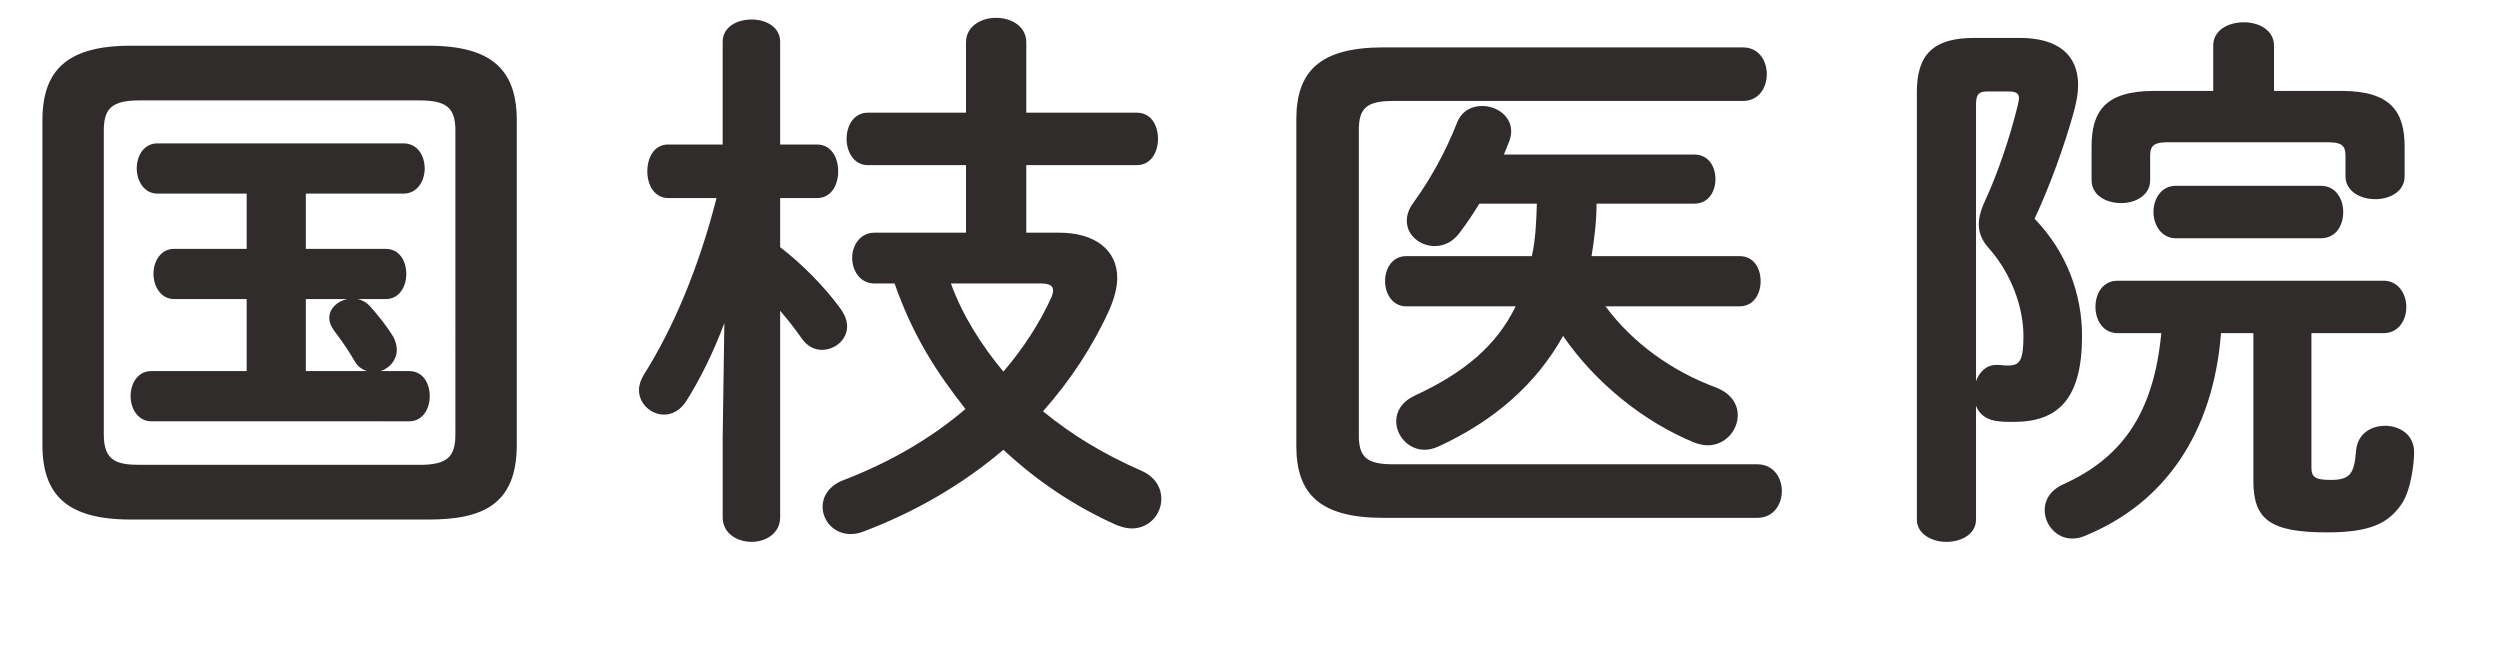
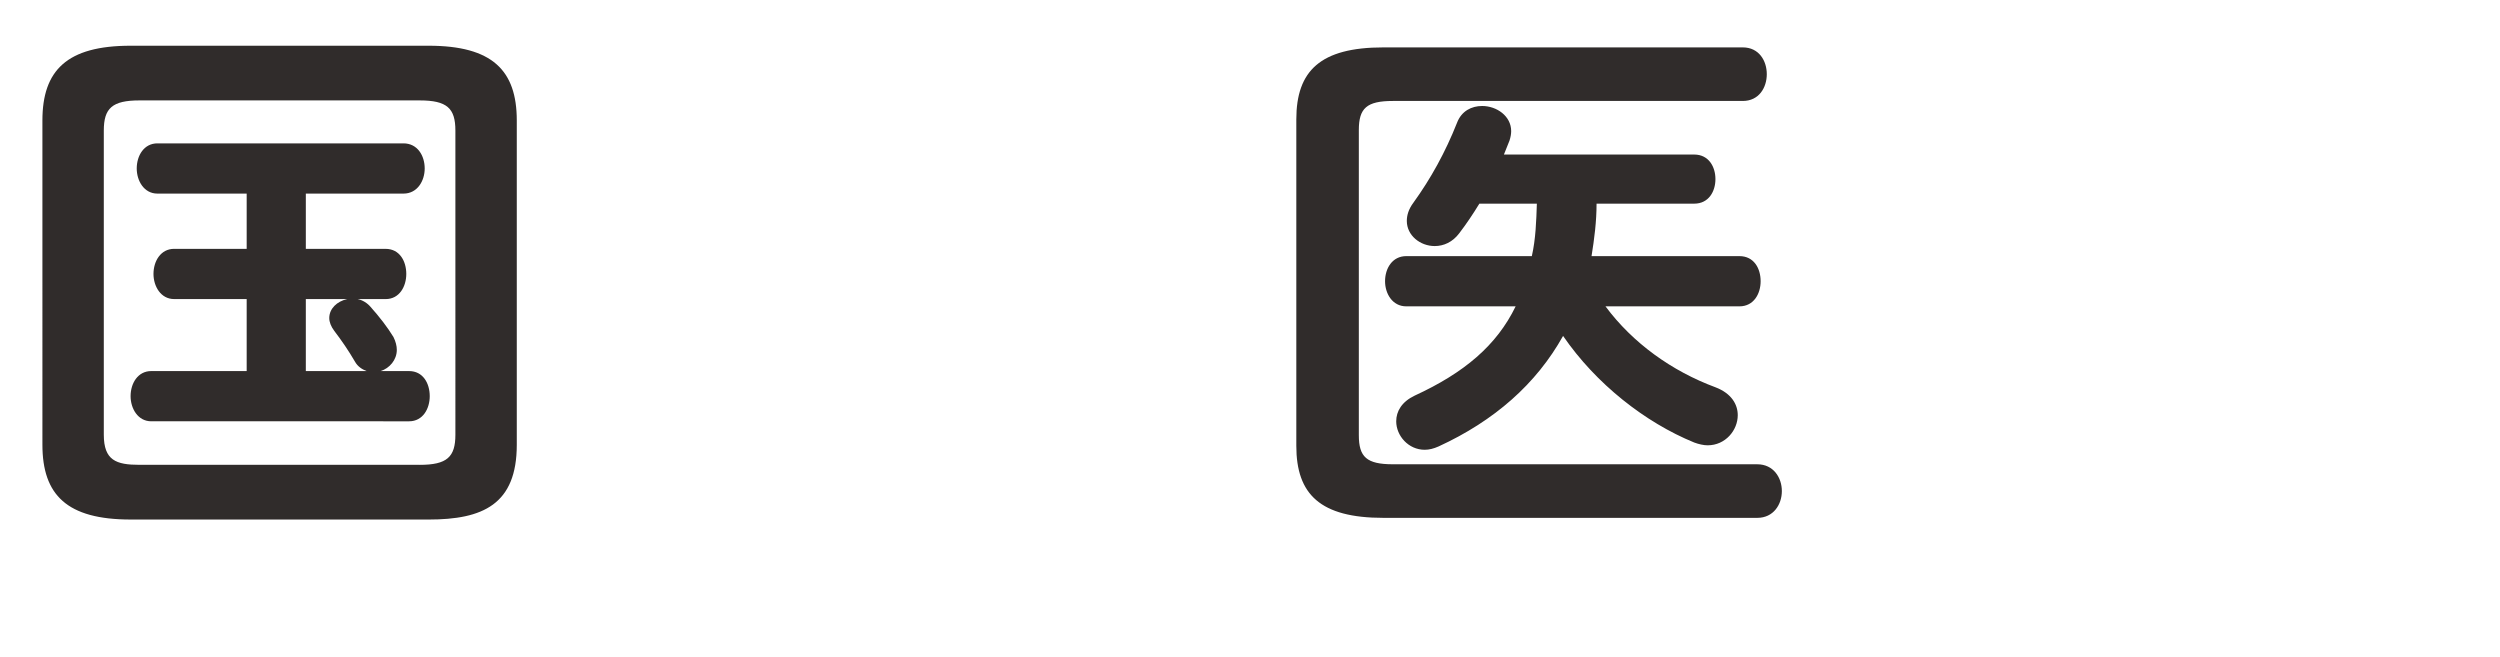
<svg xmlns="http://www.w3.org/2000/svg" id="uuid-cf715d72-efa4-4353-acb7-fe97215bea83" viewBox="0 0 215.04 56.544">
  <defs>
    <style>.uuid-deae5bcd-9af9-4601-bf5d-bcd0072eafee{fill:#302c2b;}.uuid-f4cb6f7b-613b-4ded-8383-31c607197f6a{isolation:isolate;}</style>
  </defs>
  <g id="uuid-846a2818-de18-423a-a7d5-f09c10a61419">
    <g class="uuid-f4cb6f7b-613b-4ded-8383-31c607197f6a">
      <path class="uuid-deae5bcd-9af9-4601-bf5d-bcd0072eafee" d="M11.233,44.688c-5.472,0-7.585-2.112-7.585-6.433V10.366c0-4.32,2.112-6.433,7.585-6.433h25.634c5.473,0,7.585,2.112,7.585,6.433v27.89c0,5.136-2.928,6.433-7.585,6.433H11.233Zm24.866-4.704c2.352,0,3.072-.672,3.072-2.592V11.229c0-1.92-.72-2.592-3.072-2.592H12.001c-2.352,0-3.072,.672-3.072,2.592v26.162c0,2.208,1.056,2.592,3.072,2.592h24.098Zm-9.793-18.578h6.865c1.2,0,1.776,1.056,1.776,2.16,0,1.056-.576,2.16-1.776,2.16h-2.4c.432,.096,.816,.336,1.105,.672,.768,.864,1.44,1.728,1.968,2.592,.192,.384,.288,.768,.288,1.104,0,.864-.624,1.584-1.392,1.824h2.448c1.2,0,1.776,1.056,1.776,2.16,0,1.056-.576,2.16-1.776,2.16H13.009c-1.152,0-1.776-1.104-1.776-2.16,0-1.104,.624-2.16,1.776-2.16h8.209v-6.193h-6.24c-1.152,0-1.776-1.104-1.776-2.16,0-1.104,.624-2.16,1.776-2.16h6.24v-4.752h-7.681c-1.152,0-1.776-1.104-1.776-2.16,0-1.104,.624-2.16,1.776-2.16h21.17c1.2,0,1.824,1.056,1.824,2.16,0,1.056-.624,2.16-1.824,2.16h-8.401v4.752Zm0,10.513h5.232c-.384-.144-.768-.384-1.008-.816-.528-.912-1.152-1.824-1.776-2.64-.288-.384-.432-.768-.432-1.104,0-.816,.672-1.44,1.536-1.632h-3.552v6.193Z" />
-       <path class="uuid-deae5bcd-9af9-4601-bf5d-bcd0072eafee" d="M57.504,17.038c-1.248,0-1.824-1.152-1.824-2.304s.576-2.304,1.776-2.304h4.705V3.597c0-1.296,1.248-1.92,2.496-1.92,1.2,0,2.448,.624,2.448,1.92V12.43h3.168c1.248,0,1.824,1.152,1.824,2.304s-.576,2.304-1.824,2.304h-3.168v4.224c1.824,1.392,3.792,3.36,5.185,5.28,.384,.528,.576,1.056,.576,1.536,0,1.152-1.056,2.016-2.16,2.016-.624,0-1.248-.288-1.728-.96-.576-.816-1.2-1.632-1.872-2.4v17.762c0,1.392-1.248,2.112-2.448,2.112-1.248,0-2.496-.72-2.496-2.112v-6.864l.144-9.841c-.912,2.448-2.064,4.8-3.312,6.769-.528,.768-1.2,1.104-1.872,1.104-1.104,0-2.16-.912-2.16-2.112,0-.432,.144-.864,.432-1.344,2.544-4.032,4.704-9.169,6.24-15.169h-4.128Zm33.603,2.976c3.072,0,4.993,1.488,4.993,3.888,0,.816-.24,1.728-.672,2.736-1.488,3.264-3.408,6.144-5.712,8.737,2.496,2.064,5.329,3.744,8.401,5.088,1.248,.528,1.776,1.488,1.776,2.448,0,1.296-1.008,2.544-2.544,2.544-.384,0-.816-.096-1.296-.288-3.456-1.536-6.769-3.696-9.745-6.481-3.552,3.024-7.633,5.377-12.097,7.057-.384,.144-.72,.192-1.056,.192-1.44,0-2.4-1.152-2.4-2.352,0-.864,.528-1.776,1.728-2.256,4.128-1.584,7.633-3.648,10.561-6.144-1.2-1.536-2.353-3.12-3.36-4.848-1.104-1.872-2.016-3.888-2.736-5.952h-1.728c-1.248,0-1.92-1.104-1.92-2.208,0-1.056,.672-2.16,1.92-2.16h7.873v-5.809h-8.449c-1.2,0-1.824-1.152-1.824-2.256,0-1.152,.624-2.256,1.824-2.256h8.449V3.645c0-1.392,1.296-2.112,2.592-2.112s2.592,.72,2.592,2.112v6.048h9.505c1.248,0,1.824,1.104,1.824,2.256,0,1.104-.576,2.256-1.824,2.256h-9.505v5.809h2.832Zm-9.313,4.368c1.008,2.784,2.641,5.328,4.513,7.585,1.68-1.968,3.072-4.08,4.128-6.385,.096-.24,.144-.432,.144-.624,0-.384-.336-.576-1.056-.576h-7.729Z" />
      <path class="uuid-deae5bcd-9af9-4601-bf5d-bcd0072eafee" d="M151.156,39.936c1.392,0,2.112,1.152,2.112,2.304s-.72,2.304-2.112,2.304h-32.163c-5.425,0-7.489-2.016-7.489-6.193V10.27c0-4.176,2.064-6.193,7.489-6.193h30.915c1.392,0,2.064,1.152,2.064,2.304s-.672,2.304-2.064,2.304h-30.099c-2.256,0-2.928,.624-2.928,2.496v26.258c0,1.872,.672,2.496,2.928,2.496h31.347Zm-30.195-13.585c-1.2,0-1.824-1.104-1.824-2.16,0-1.104,.624-2.16,1.824-2.16h10.801c.336-1.488,.384-3.024,.432-4.513h-4.945c-.528,.864-1.104,1.728-1.728,2.544-.576,.768-1.344,1.104-2.112,1.104-1.248,0-2.4-.912-2.4-2.16,0-.48,.144-1.008,.576-1.584,1.488-2.064,2.736-4.32,3.744-6.864,.384-1.008,1.248-1.44,2.16-1.44,1.248,0,2.496,.864,2.496,2.16,0,.24-.048,.528-.144,.816-.144,.384-.336,.816-.48,1.2h16.37c1.248,0,1.824,1.056,1.824,2.112s-.576,2.112-1.824,2.112h-8.401c0,1.536-.192,3.024-.432,4.513h12.721c1.248,0,1.824,1.056,1.824,2.16,0,1.056-.576,2.16-1.824,2.16h-11.521c2.352,3.168,5.712,5.569,9.457,6.961,1.392,.528,1.92,1.488,1.92,2.4,0,1.296-1.056,2.592-2.592,2.592-.336,0-.768-.096-1.152-.24-4.225-1.728-8.449-5.04-11.281-9.169-2.304,4.128-5.904,7.297-10.705,9.505-.432,.192-.816,.288-1.2,.288-1.392,0-2.448-1.2-2.448-2.448,0-.864,.48-1.68,1.584-2.208,4.272-1.968,7.057-4.32,8.689-7.681h-9.409Z" />
-       <path class="uuid-deae5bcd-9af9-4601-bf5d-bcd0072eafee" d="M173.713,3.261c3.36,0,5.04,1.488,5.04,4.081,0,.672-.144,1.392-.336,2.16-.864,3.12-2.112,6.529-3.409,9.313,2.784,2.88,4.081,6.529,4.081,10.081,0,5.425-2.064,7.393-5.856,7.393-.816,0-.96,0-1.632-.096-.816-.144-1.392-.624-1.632-1.296v9.793c0,1.248-1.248,1.92-2.544,1.92-1.248,0-2.544-.672-2.544-1.92V7.917c0-3.216,1.393-4.657,4.945-4.657h3.888Zm-2.784,4.608c-.768,0-.96,.288-.96,1.152v23.762c.288-.768,.864-1.392,1.728-1.392h.288c.432,.048,.48,.048,.768,.048,1.008,0,1.296-.48,1.296-2.544,0-2.352-.96-5.232-2.928-7.489-.624-.672-.912-1.344-.912-2.112,0-.624,.192-1.296,.576-2.112,1.008-2.16,2.112-5.377,2.784-8.161,.048-.24,.096-.432,.096-.576,0-.432-.288-.576-.912-.576h-1.824Zm27.89,32.355c0,.864,.384,1.056,1.68,1.056,1.68,0,2.016-.576,2.16-2.544,.144-1.44,1.296-2.112,2.497-2.112,1.248,0,2.496,.768,2.496,2.256,0,1.056-.288,3.36-1.104,4.513-1.105,1.584-2.592,2.4-6.385,2.4-4.896,0-6.336-1.104-6.336-4.416v-12.721h-2.784c-.672,8.593-4.849,14.689-11.809,17.474-.336,.144-.672,.192-1.008,.192-1.344,0-2.352-1.2-2.352-2.448,0-.816,.432-1.68,1.584-2.208,4.993-2.256,7.777-6,8.449-13.009h-3.744c-1.296,0-1.92-1.152-1.92-2.256,0-1.152,.624-2.256,1.92-2.256h22.85c1.296,0,1.968,1.152,1.968,2.256,0,1.152-.672,2.256-1.968,2.256h-6.193v11.569ZM190.37,3.933c0-1.344,1.296-2.016,2.641-2.016,1.296,0,2.592,.672,2.592,2.016v3.888h5.809c4.225,0,5.425,1.776,5.425,4.8v2.544c0,1.296-1.248,1.968-2.544,1.968-1.248,0-2.544-.672-2.544-1.968v-1.776c0-.912-.384-1.152-1.536-1.152h-13.729c-1.152,0-1.536,.24-1.536,1.152v2.112c0,1.296-1.248,1.968-2.496,1.968-1.296,0-2.544-.672-2.544-1.968v-2.88c0-3.024,1.152-4.8,5.377-4.8h5.088V3.933Zm-3.216,16.561c-1.248,0-1.92-1.152-1.92-2.256,0-1.152,.672-2.256,1.92-2.256h12.481c1.296,0,1.92,1.152,1.92,2.256,0,1.152-.624,2.256-1.92,2.256h-12.481Z" />
    </g>
  </g>
</svg>